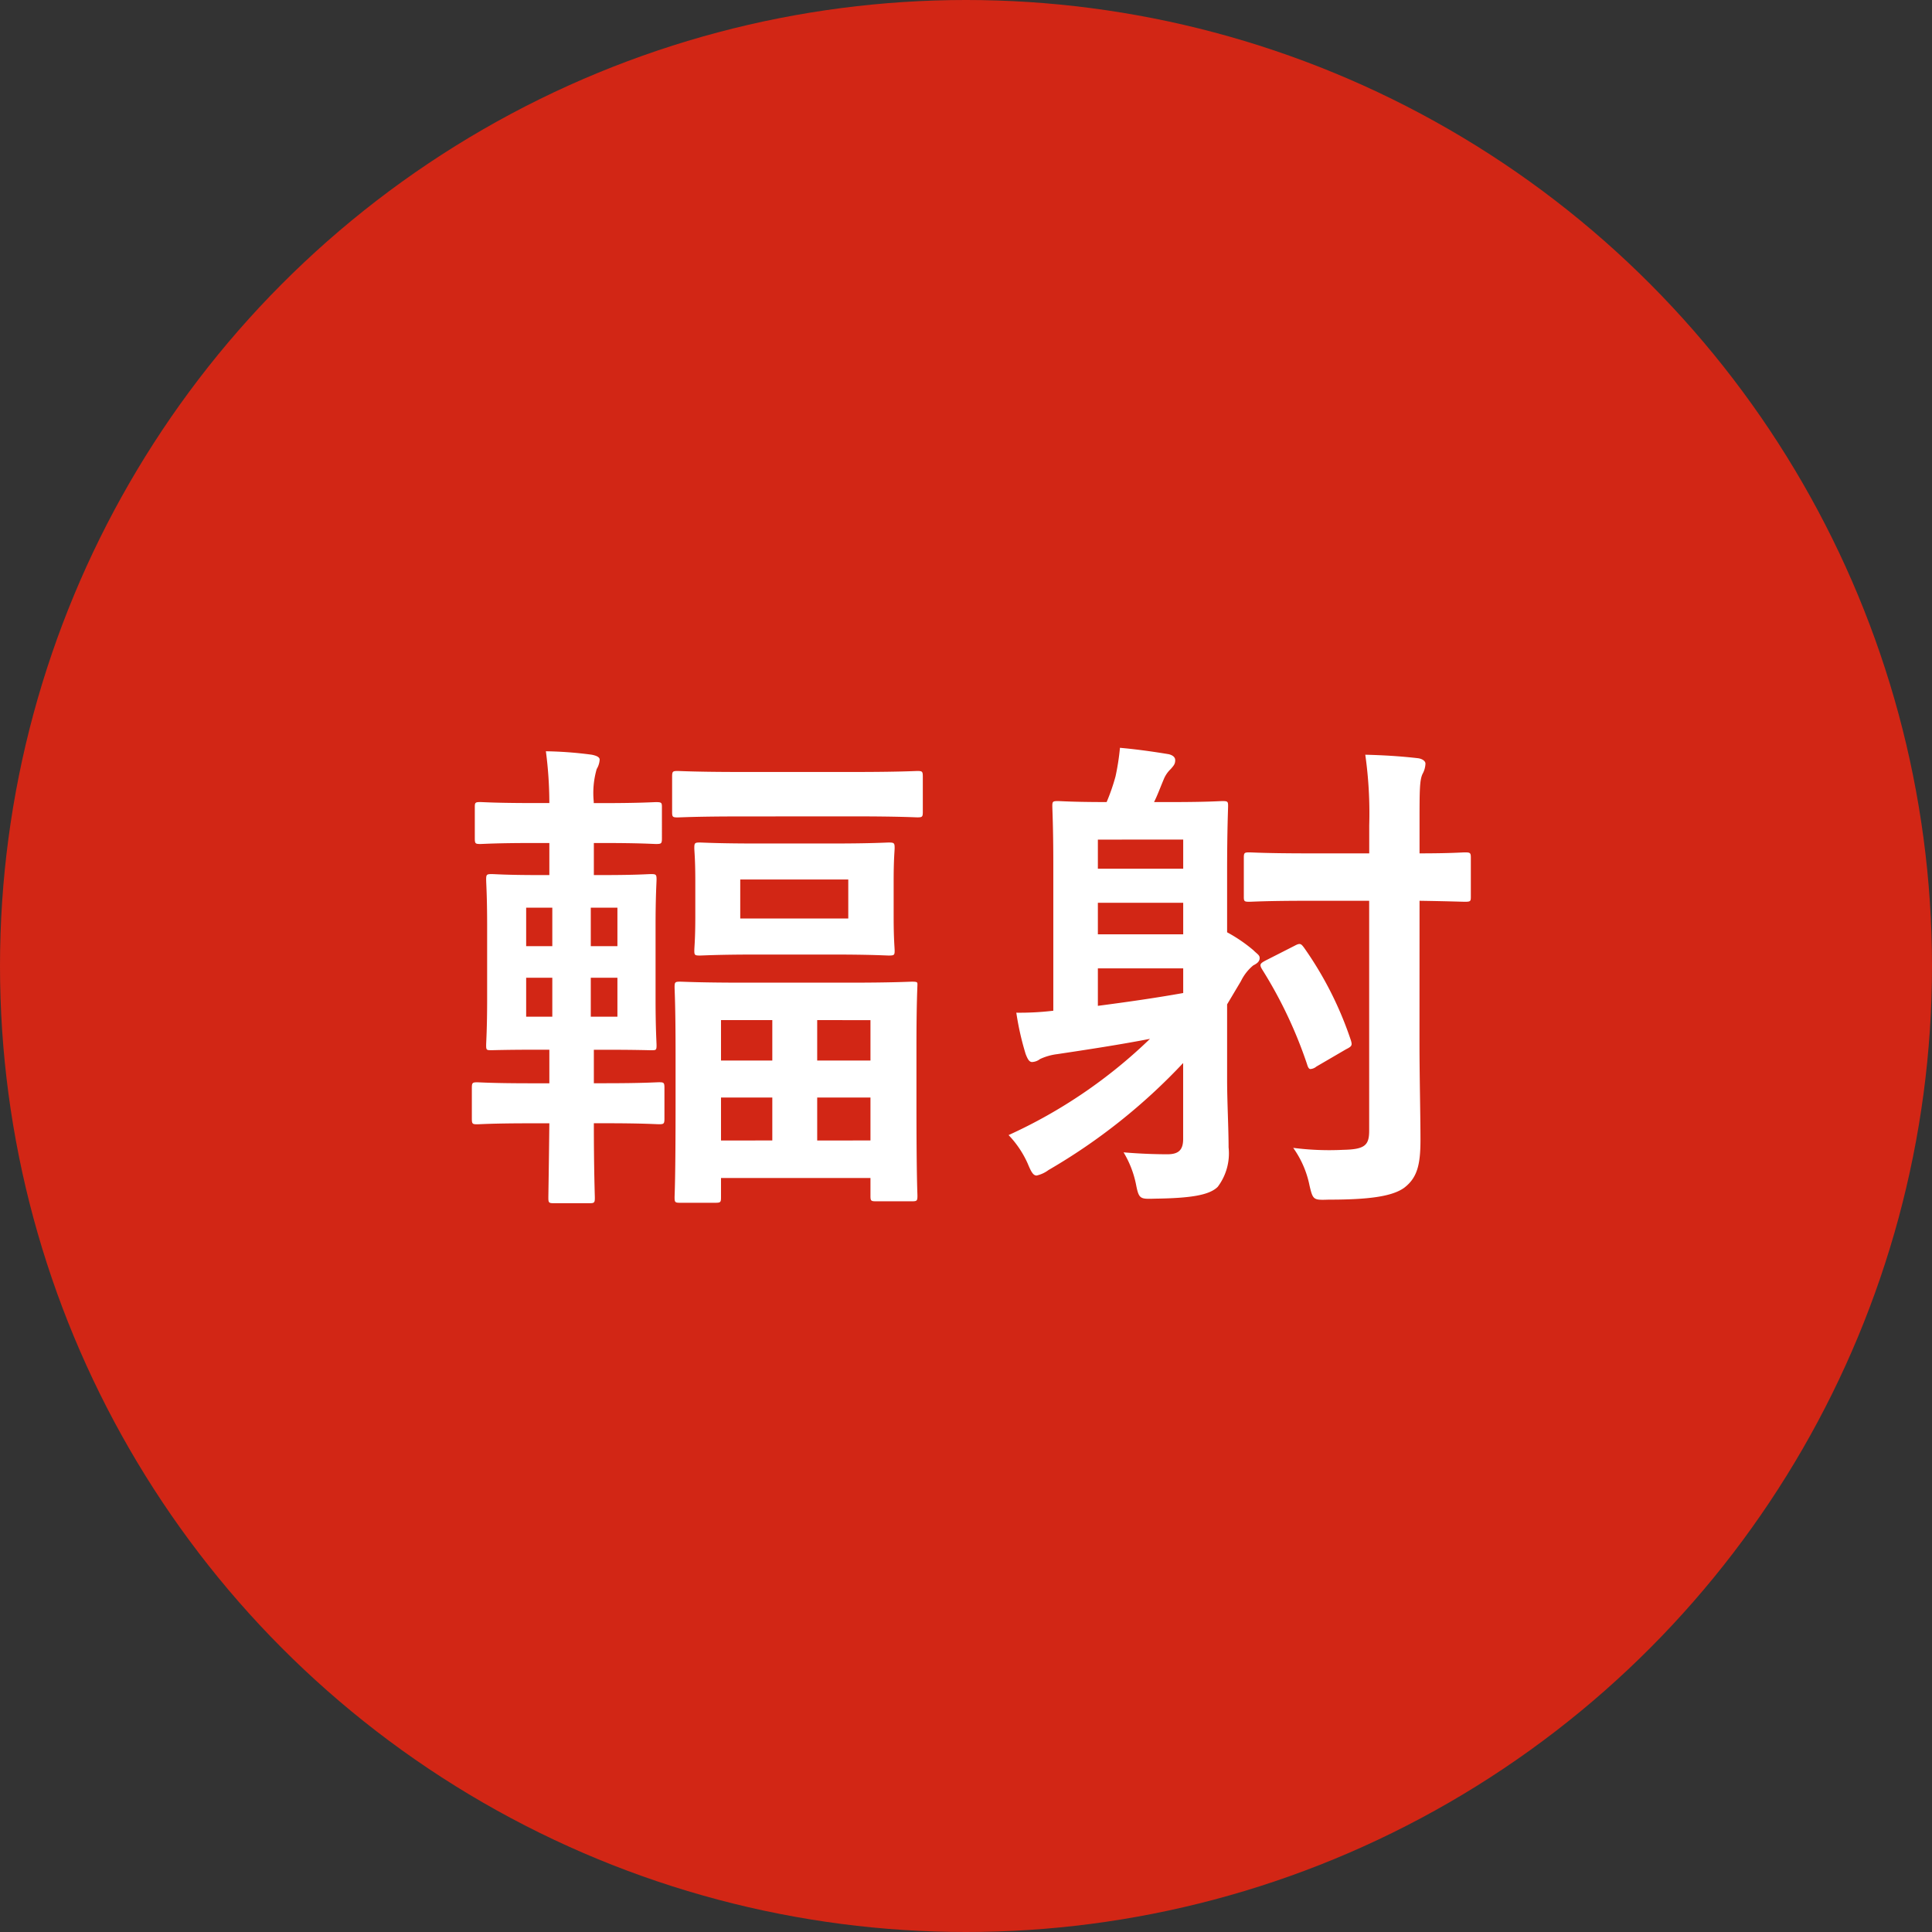
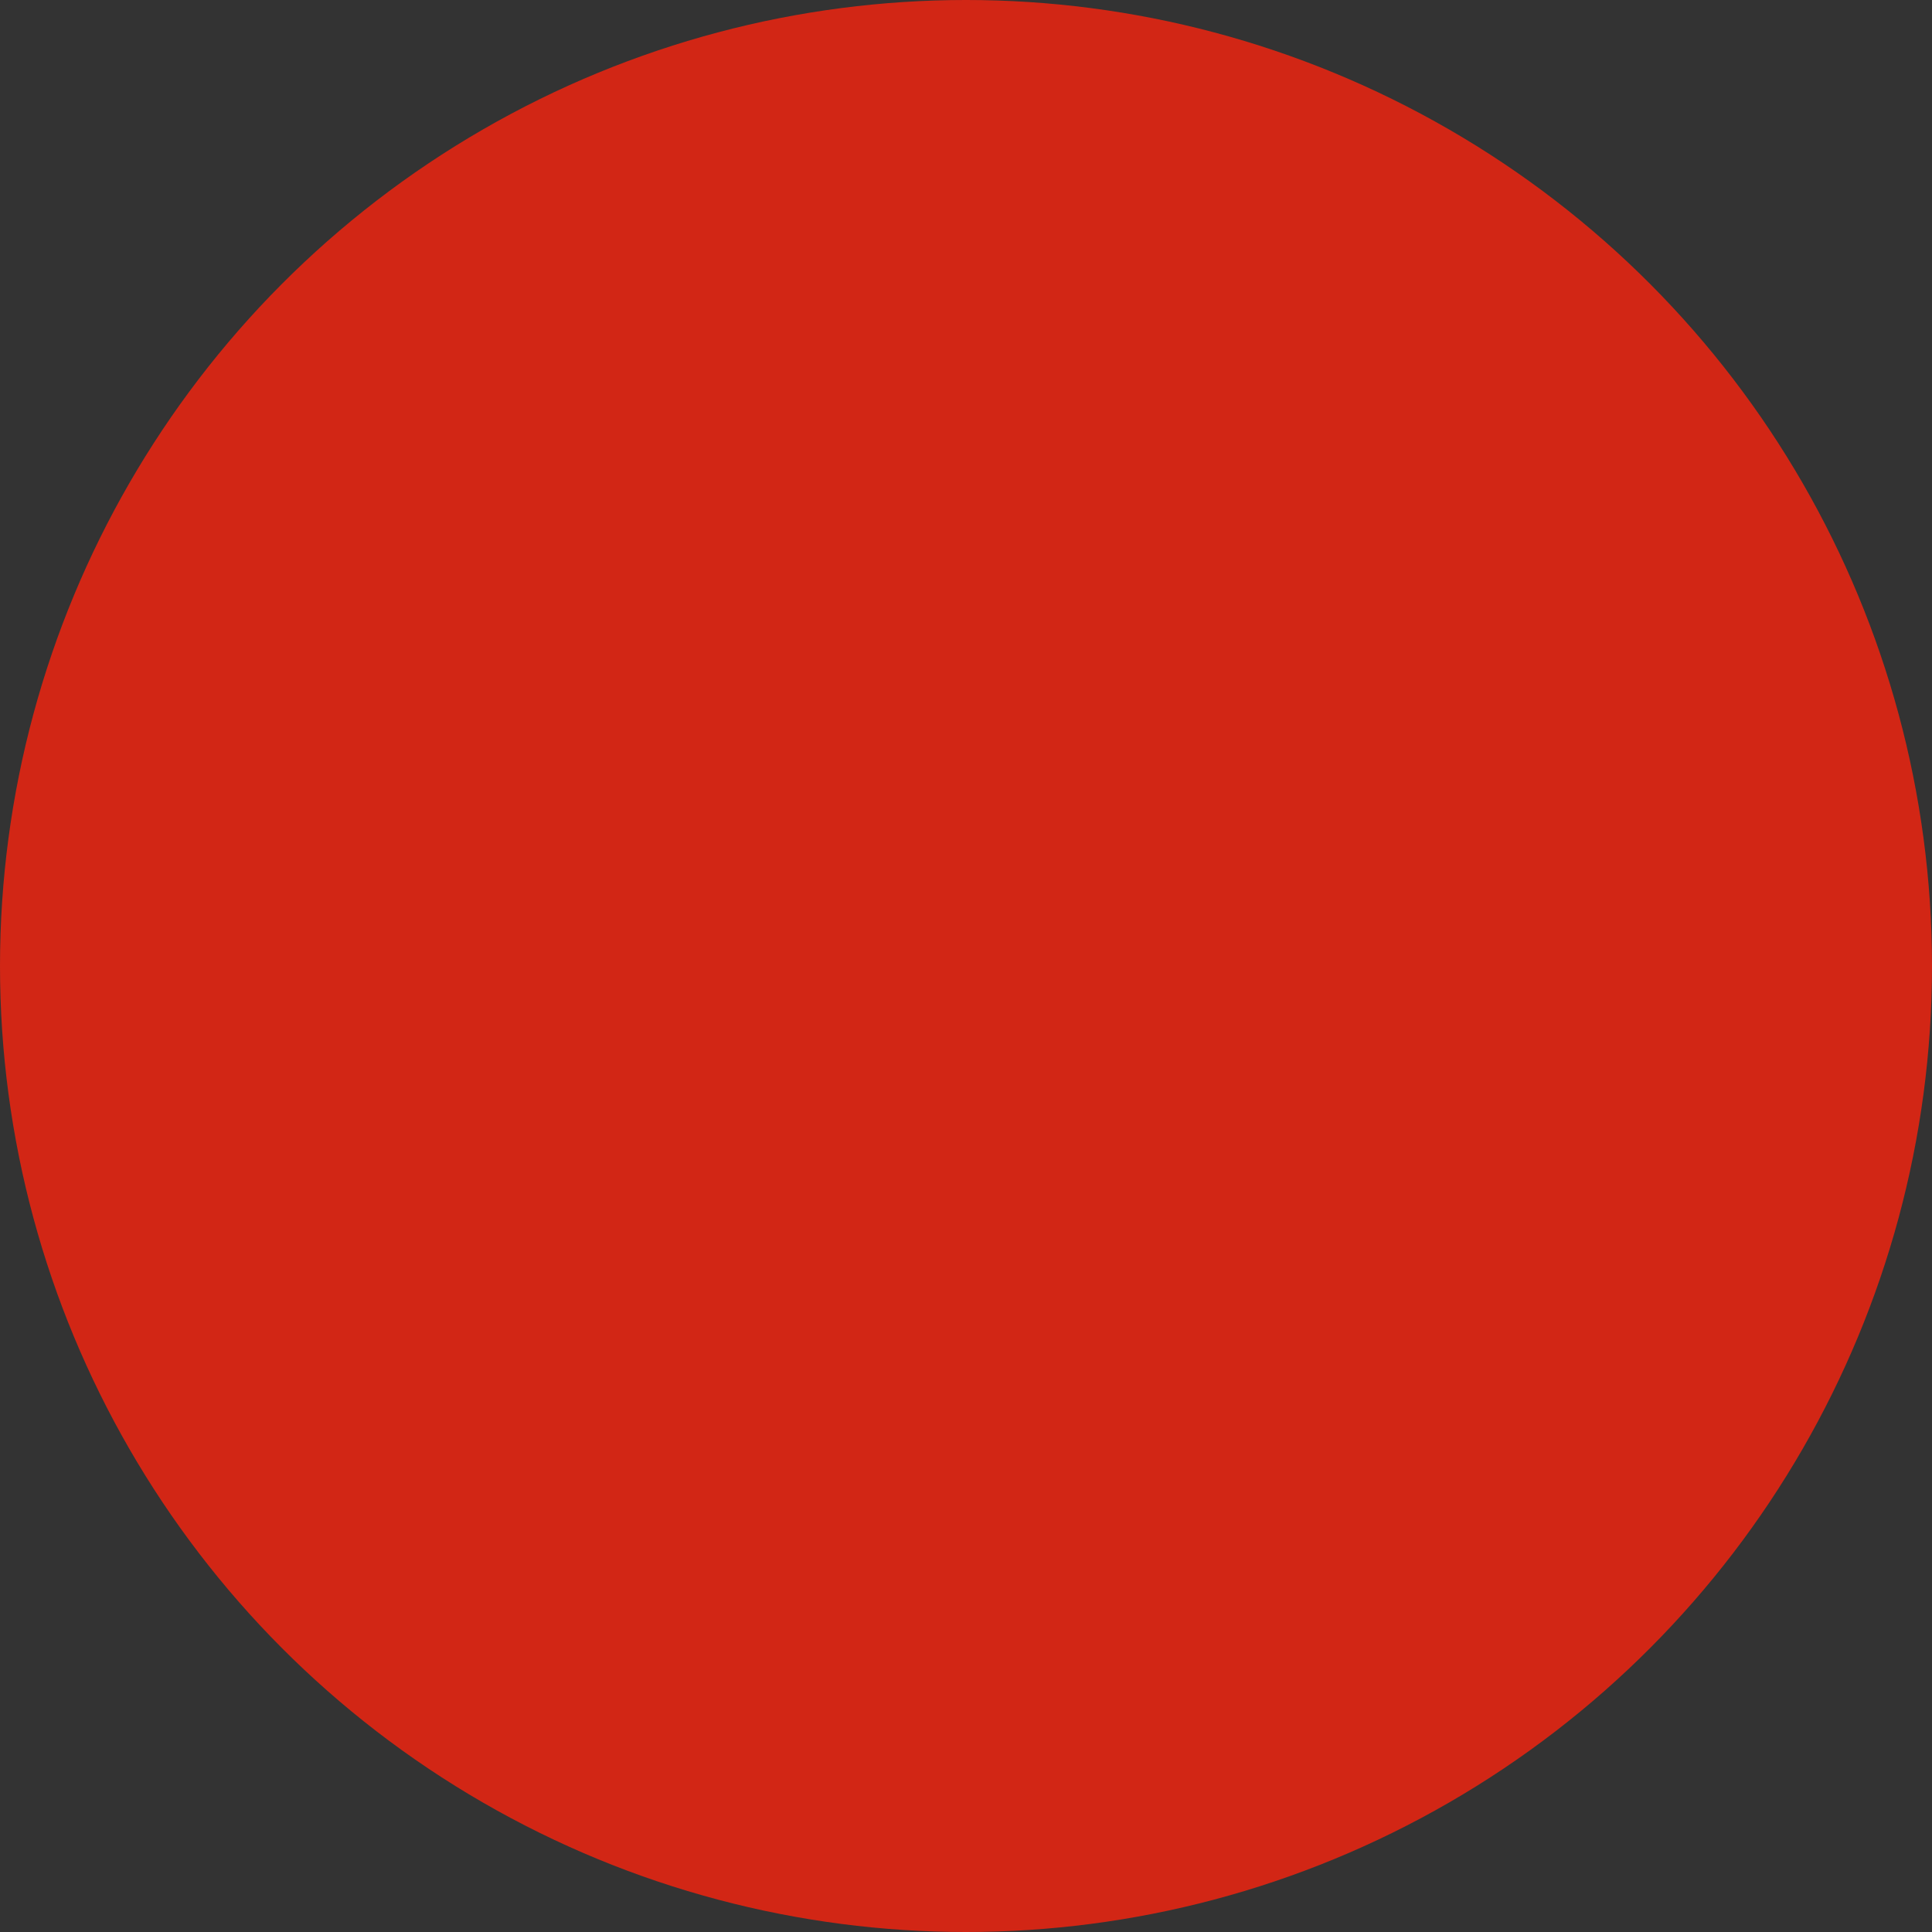
<svg xmlns="http://www.w3.org/2000/svg" width="141" height="141" viewBox="0 0 141 141">
  <rect x="0" y="0" width="141" height="141" fill="#333333" stroke="none" />
  <g transform="translate(7786 142)">
    <circle cx="70.5" cy="70.5" r="70.5" transform="translate(-7786 -142)" fill="#d22615" />
-     <path d="M10.332-26.388V-26.5a6.311,6.311,0,0,1,.216-2.376,1.485,1.485,0,0,0,.216-.684c0-.18-.216-.288-.576-.36a28.347,28.347,0,0,0-3.348-.252,29.321,29.321,0,0,1,.252,3.78H5.94c-2.772,0-3.672-.072-3.888-.072-.36,0-.4.036-.4.36v2.268c0,.4.036.432.4.432.216,0,1.116-.072,3.888-.072H7.092v2.34h-.72c-2.448,0-3.24-.072-3.492-.072-.36,0-.4.036-.4.4,0,.252.072,1.188.072,3.384V-12.1c0,2.2-.072,3.132-.072,3.384,0,.36.036.36.4.36.252,0,1.044-.036,3.492-.036h.72V-5.94H5.724c-2.772,0-3.708-.072-3.888-.072-.36,0-.4.036-.4.432v2.2c0,.4.036.432.4.432.18,0,1.116-.072,3.888-.072H7.092C7.056.288,7.02,2.232,7.02,2.412c0,.36.036.4.4.4h2.592c.36,0,.4-.036.4-.4,0-.144-.072-2.088-.072-5.436h.828c2.772,0,3.708.072,3.924.072.36,0,.4-.036.4-.432v-2.2c0-.4-.036-.432-.4-.432-.216,0-1.152.072-3.924.072h-.828V-8.388h.684c2.448,0,3.24.036,3.492.036.36,0,.4,0,.4-.36,0-.216-.072-1.188-.072-3.384v-5.328c0-2.2.072-3.168.072-3.384,0-.36-.036-.4-.4-.4-.252,0-1.044.072-3.492.072h-.684v-2.34h.648c2.772,0,3.672.072,3.888.072.4,0,.432-.036.432-.432V-26.1c0-.324-.036-.36-.432-.36-.216,0-1.152.072-3.924.072ZM12.06-10.8H10.116v-2.844H12.06Zm0-7.956v2.808H10.116v-2.808ZM5.4-10.8v-2.844H7.308V-10.8Zm0-5.148v-2.808H7.308v2.808ZM19.62.972H30.528v1.3c0,.36.036.4.4.4h2.628c.36,0,.4-.036.4-.4,0-.216-.072-1.224-.072-6.876v-4c0-3.276.072-4.356.072-4.572,0-.144-.036-.18-.4-.18-.216,0-1.368.072-4.644.072H21.276c-3.24,0-4.392-.072-4.644-.072-.36,0-.4.036-.4.4,0,.252.072,1.3.072,4.86v3.564c0,5.688-.072,6.7-.072,6.912,0,.36.036.4.4.4h2.556c.4,0,.432-.036.432-.4Zm7.02-2.736V-4.9h3.888v3.132Zm-7.02,0V-4.9h3.744v3.132Zm10.908-8.784V-7.6H26.64v-2.952ZM19.62-7.6v-2.952h3.744V-7.6Zm2.664-15.84c-2.952,0-3.96-.072-4.212-.072-.36,0-.4.036-.4.4,0,.252.072.792.072,2.412v2.628c0,1.62-.072,2.2-.072,2.448,0,.324.036.36.4.36.252,0,1.26-.072,4.212-.072h5.4c2.952,0,3.96.072,4.176.072.4,0,.432-.036.432-.36,0-.216-.072-.828-.072-2.448V-20.7c0-1.62.072-2.2.072-2.412,0-.36-.036-.4-.432-.4-.216,0-1.224.072-4.176.072Zm6.624,5.472H21.024v-2.844h7.884Zm.36-7.452c3.348,0,4.5.072,4.68.072.36,0,.4-.036.4-.4V-28.3c0-.4-.036-.432-.4-.432-.18,0-1.332.072-4.68.072H21.132c-3.312,0-4.464-.072-4.68-.072-.36,0-.4.036-.4.432v2.556c0,.36.036.4.4.4.216,0,1.368-.072,4.68-.072ZM56.556-11.7l1.008-1.692a3.437,3.437,0,0,1,.9-1.152c.288-.144.468-.288.468-.54,0-.216-.18-.288-.468-.576a11.143,11.143,0,0,0-1.908-1.3v-4.392c0-3.06.072-4.608.072-4.824,0-.324-.036-.36-.4-.36-.252,0-1.08.072-3.744.072h-1.26c.252-.5.432-1.008.72-1.692a2.149,2.149,0,0,1,.5-.72c.216-.252.324-.36.324-.648,0-.216-.18-.36-.468-.432-1.08-.18-2.34-.36-3.564-.468a17.255,17.255,0,0,1-.324,2.088,14.5,14.5,0,0,1-.648,1.872c-2.484,0-3.312-.072-3.564-.072-.36,0-.4.036-.4.36,0,.252.072,1.548.072,4.212v10.728a20.725,20.725,0,0,1-2.7.144,20.523,20.523,0,0,0,.684,3.024c.144.36.252.576.468.576a1.02,1.02,0,0,0,.576-.216,4.184,4.184,0,0,1,1.26-.36c2.16-.324,4.536-.684,6.768-1.116A36.678,36.678,0,0,1,40.608-2.16a7.283,7.283,0,0,1,1.4,2.088c.252.612.4.864.648.864a2.285,2.285,0,0,0,.864-.4,43.124,43.124,0,0,0,9.828-7.812v5.544c0,.828-.36,1.116-1.152,1.116S50.256-.792,49-.9a7.332,7.332,0,0,1,.9,2.3c.216,1.116.288,1.116,1.4,1.08,2.592-.036,3.96-.252,4.572-.864a4.051,4.051,0,0,0,.792-2.88c0-1.44-.108-3.312-.108-4.968Zm-9.432-5.112v-2.3h6.228v2.3Zm6.228,4.284c-2.016.36-4.032.648-6.228.936v-2.736h6.228Zm0-11.2V-21.6H47.124v-2.124ZM70.6-19.26c2.268.036,3.1.072,3.312.072.4,0,.432-.036.432-.36v-2.844c0-.36-.036-.4-.432-.4-.216,0-1.044.072-3.312.072V-24.84c0-2.448,0-3.2.216-3.672a1.688,1.688,0,0,0,.216-.756c0-.18-.216-.36-.576-.4-1.26-.144-2.448-.216-3.816-.252a30.343,30.343,0,0,1,.288,5.148v2.052H62.532c-3.132,0-4.14-.072-4.356-.072-.36,0-.4.036-.4.4v2.844c0,.324.036.36.4.36.216,0,1.224-.072,4.356-.072h4.392V-2.484c0,1.08-.324,1.368-1.908,1.4a20.49,20.49,0,0,1-3.636-.144,7.133,7.133,0,0,1,1.188,2.736c.252,1.08.288,1.08,1.4,1.044,2.844,0,4.608-.216,5.508-.864C70.416.972,70.668.036,70.668-1.8c0-1.8-.072-4.644-.072-7.164ZM59.364-14.9c-.4.216-.468.288-.252.648a32.336,32.336,0,0,1,3.276,6.912c.072.252.144.36.252.36a.769.769,0,0,0,.432-.18l2.16-1.26c.432-.216.468-.288.36-.648a25.962,25.962,0,0,0-3.42-6.768c-.216-.288-.288-.36-.684-.144Z" transform="translate(-7753 -57)" fill="#fff" />
  </g>
</svg>